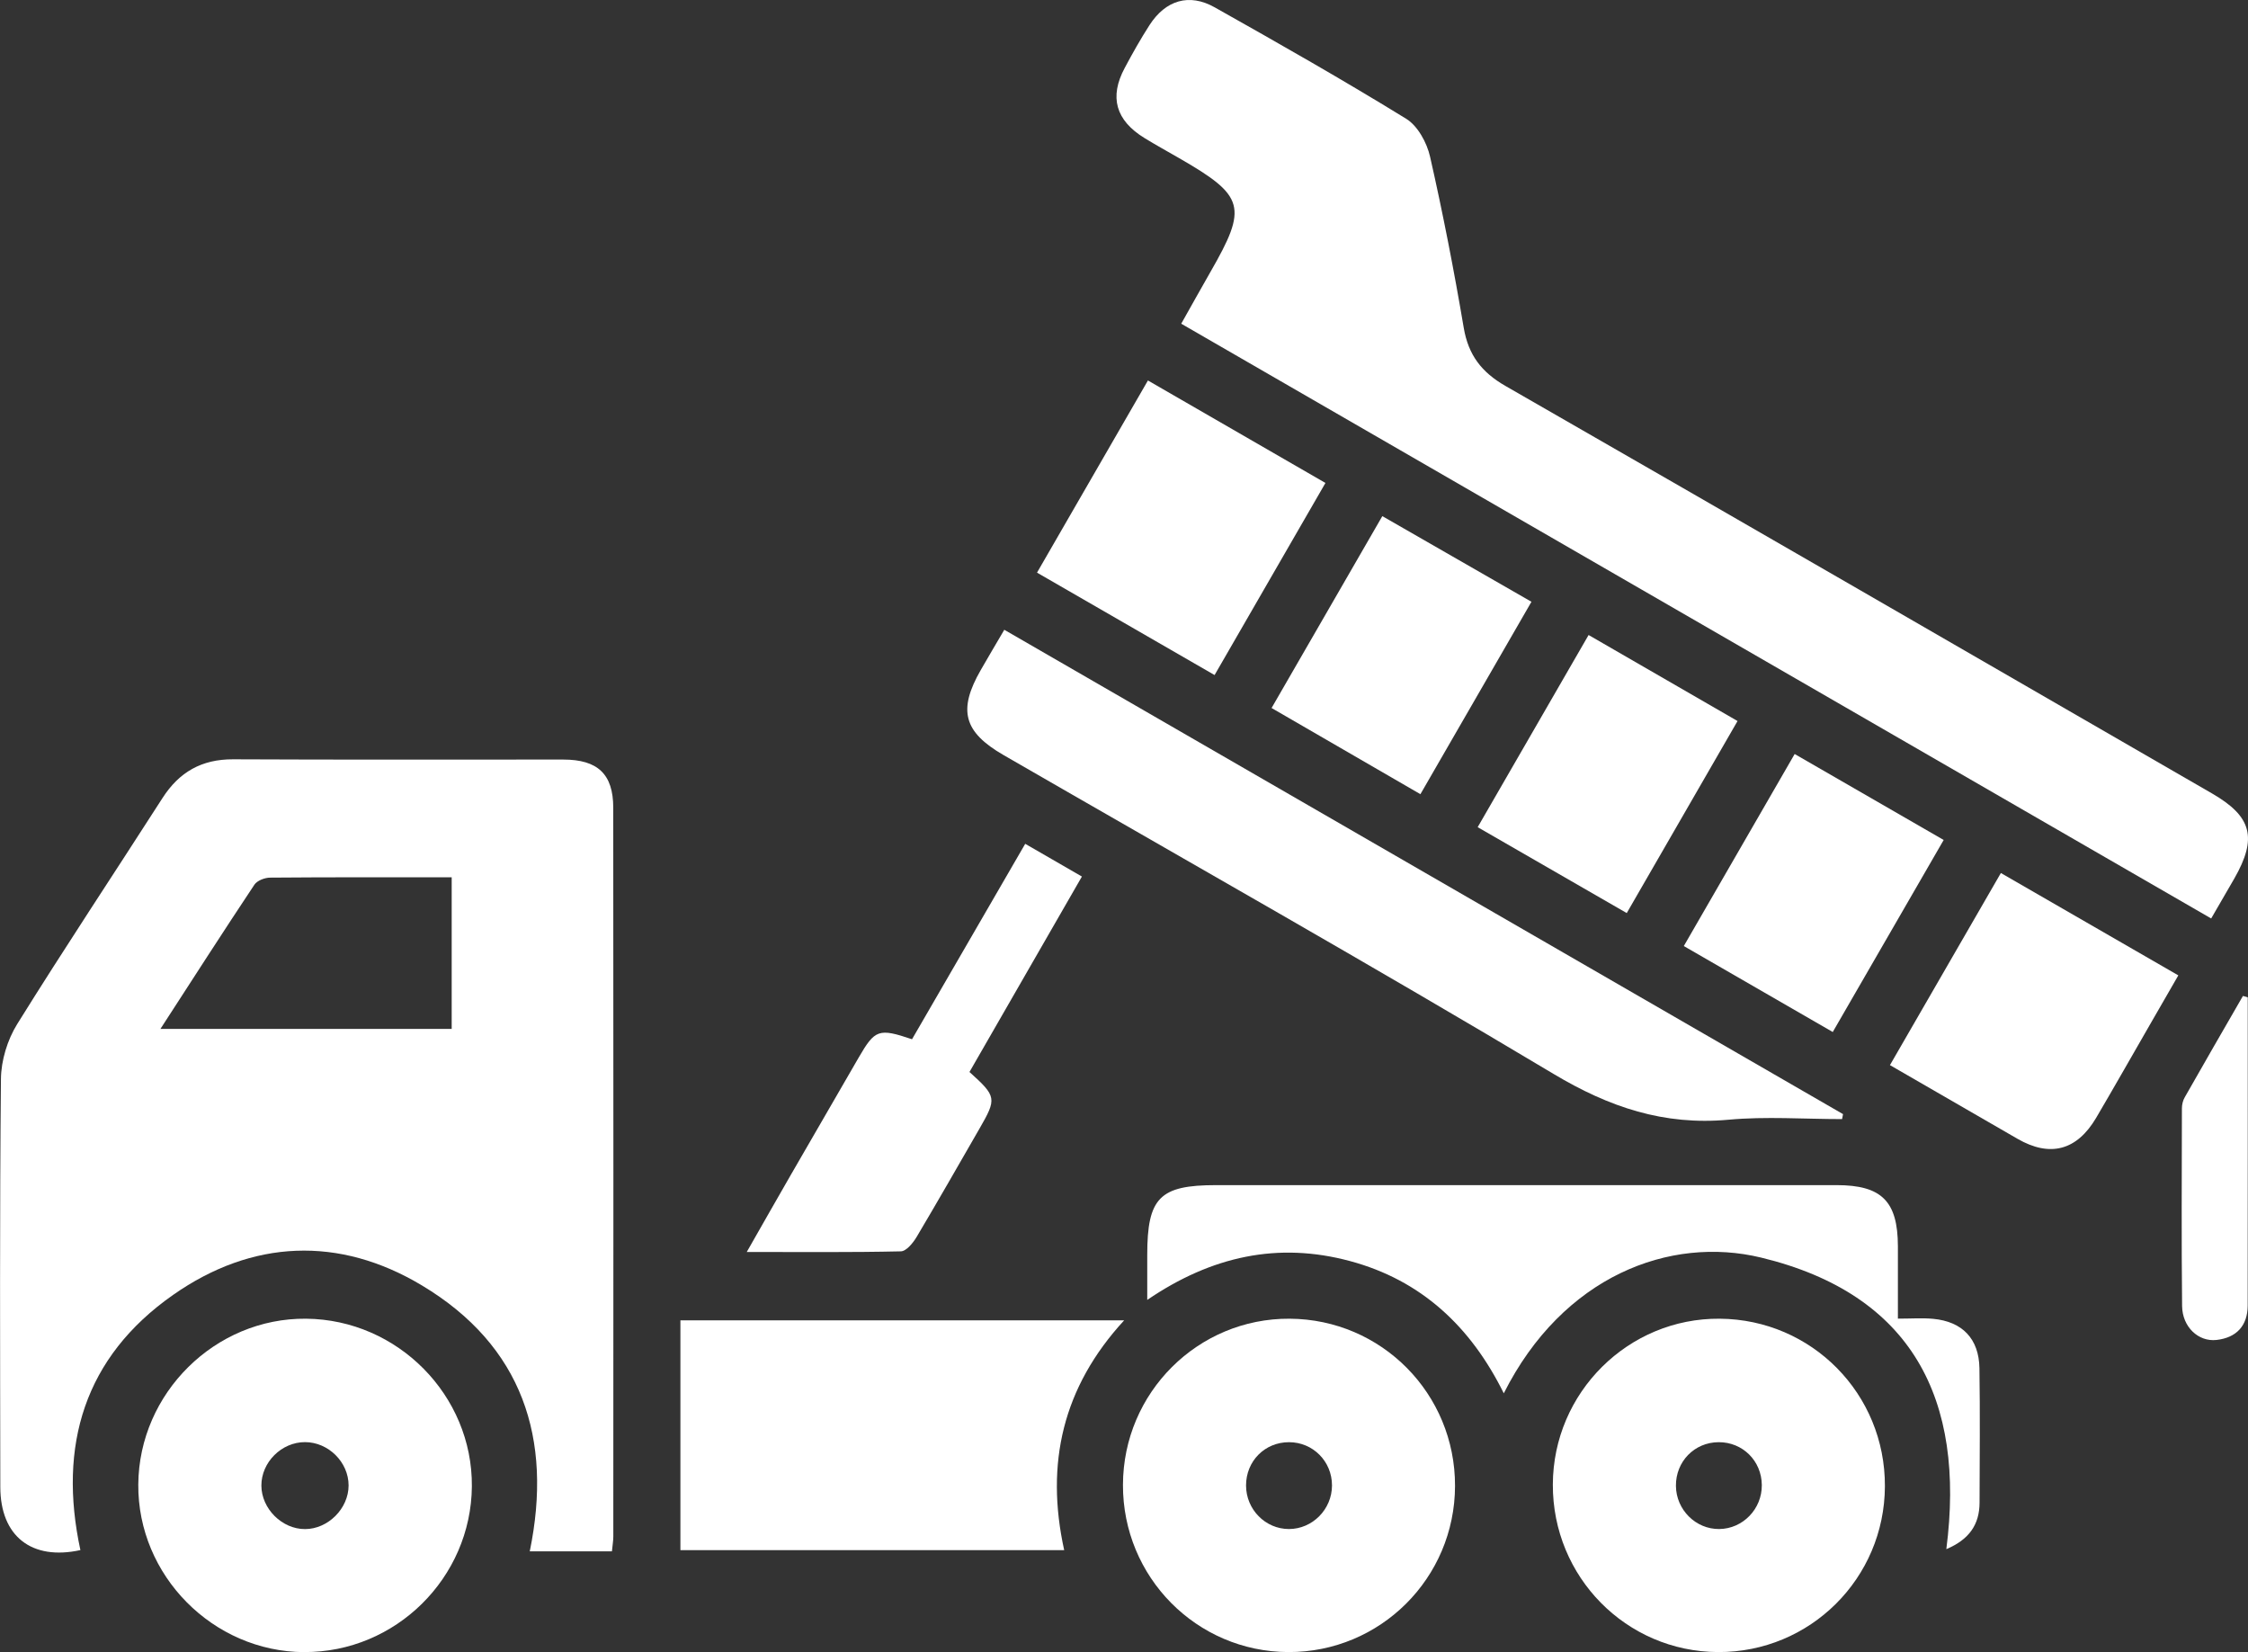
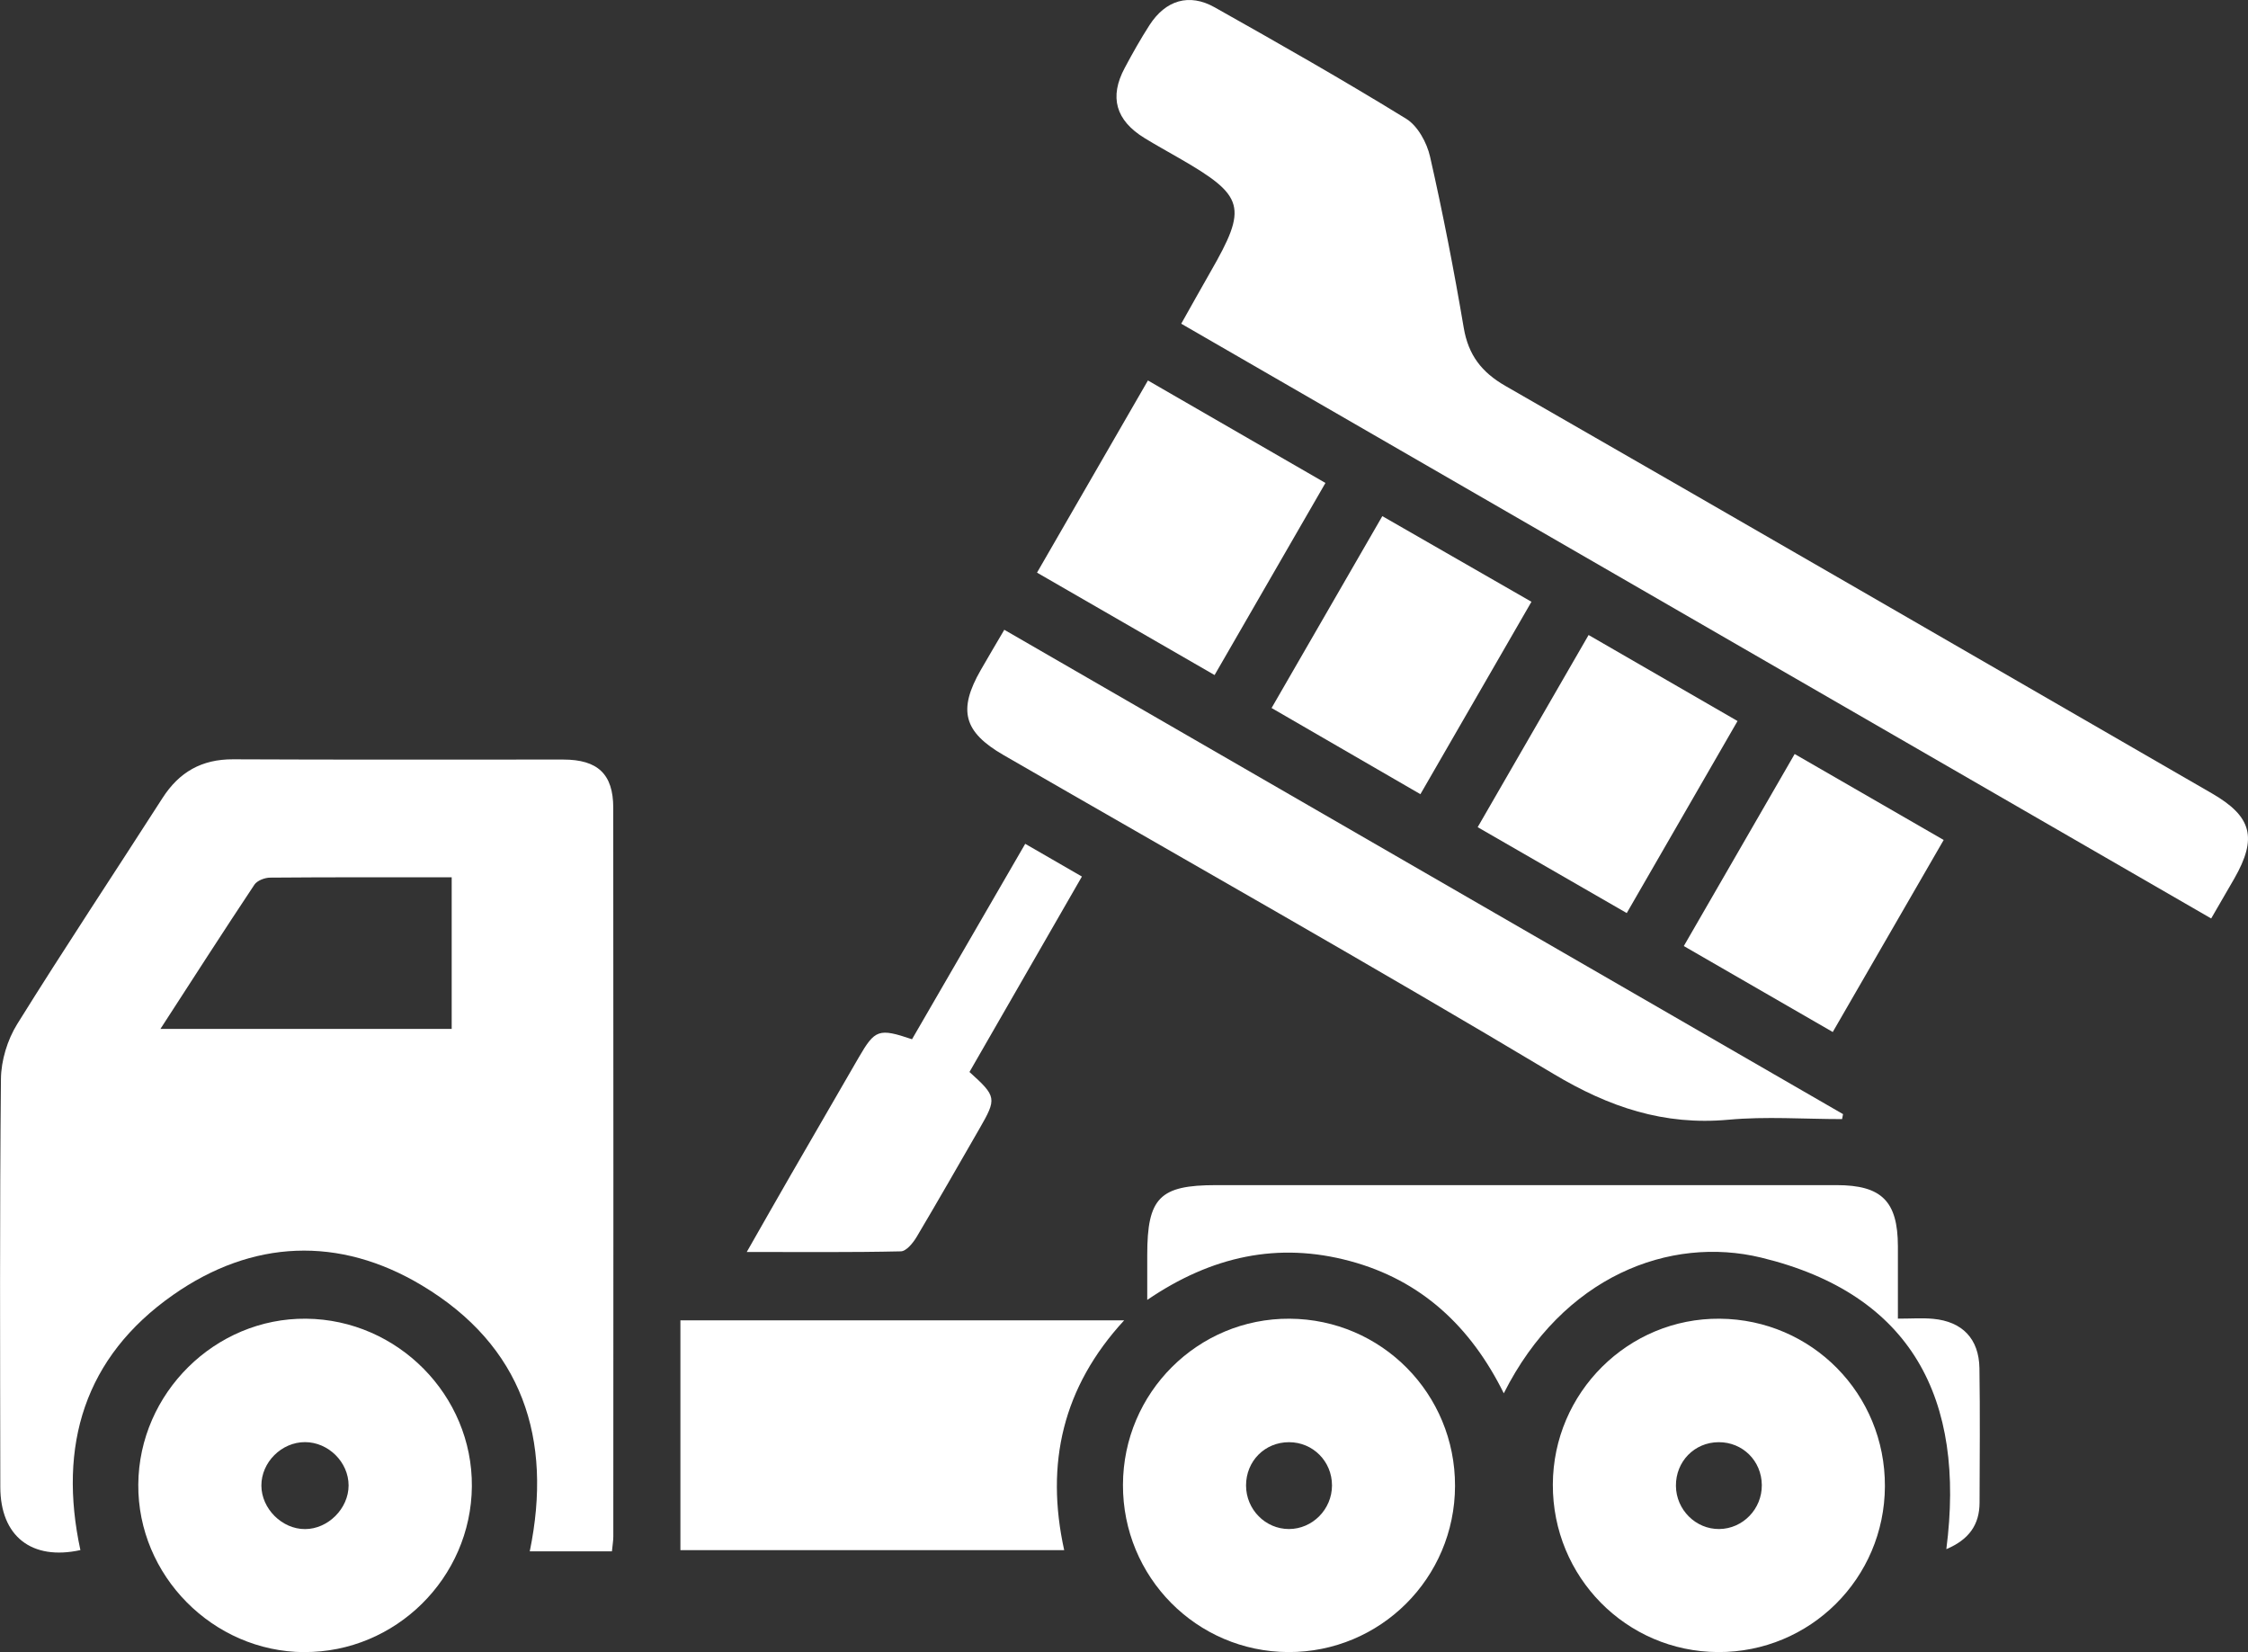
<svg xmlns="http://www.w3.org/2000/svg" id="Layer_1" data-name="Layer 1" viewBox="0 0 356.49 261.97">
  <rect x="0" y="0" width="356.49" height="261.97" fill="#333333" stroke="none" />
  <defs>
    <style> .cls-1 { fill: #fff; stroke-width: 0px; } </style>
  </defs>
  <path class="cls-1" d="M97.04,245.99h-13.03c3.69-17.88-1.18-32.62-17.09-42.16-13.12-7.87-26.91-7.3-39.46,1.49-14.09,9.86-18.28,23.9-14.71,40.47-7.72,1.69-12.69-2.18-12.7-10-.03-21.57-.11-43.14.1-64.71.03-2.93,1.03-6.21,2.58-8.7,7.5-12.06,15.37-23.89,23.04-35.84,2.65-4.12,6.21-6.16,11.19-6.14,17.45.09,34.91.02,52.37.04,5.45,0,7.92,2.3,7.92,7.64.04,38.53.02,77.05.01,115.58,0,.61-.11,1.22-.22,2.33ZM71.63,139.11c-9.85,0-19.32-.03-28.78.05-.85,0-2.06.46-2.5,1.11-4.94,7.43-9.77,14.94-14.91,22.88h46.19v-24.04Z" />
  <path class="cls-1" d="M350.64,145.63c-54.56-31.5-108.81-62.83-163.32-94.3,1.6-2.83,3.09-5.52,4.62-8.19,5.95-10.34,5.49-12.06-4.96-18.07-1.84-1.06-3.69-2.08-5.5-3.19-4.55-2.8-5.6-6.49-3.12-11.11,1.23-2.31,2.52-4.6,3.93-6.79,2.55-3.95,6.28-5.1,10.33-2.82,10.21,5.74,20.39,11.53,30.37,17.67,1.84,1.13,3.29,3.8,3.79,6.01,2.04,8.98,3.8,18.04,5.34,27.13.73,4.32,2.83,7.06,6.62,9.23,37.39,21.46,74.71,43.05,112.04,64.61,6.34,3.66,7.22,7.07,3.53,13.51-1.16,2.02-2.34,4.04-3.66,6.32Z" />
  <path class="cls-1" d="M159.26,99.86c44.51,25.7,88.76,51.25,133.01,76.8-.05.26-.1.52-.15.79-6.02,0-12.07-.45-18.04.1-10.22.93-18.9-1.99-27.71-7.26-28.85-17.25-58.13-33.77-87.24-50.57-6.33-3.66-7.25-7.12-3.6-13.48,1.17-2.03,2.36-4.05,3.72-6.36Z" />
  <path class="cls-1" d="M107.9,245.8v-36.44h70.37c-9.75,10.59-12.53,22.71-9.51,36.44h-60.86Z" />
  <path class="cls-1" d="M181.93,206.13c0-2.9,0-5.02,0-7.14,0-9.07,1.97-11.07,10.9-11.07,9.48,0,18.96,0,28.44,0,23.33,0,46.66,0,69.98,0,7.15,0,9.7,2.56,9.72,9.69.01,3.71,0,7.42,0,11.48,2.15,0,3.88-.13,5.59.03,4.63.43,7.26,3.16,7.34,7.82.11,7.11.04,14.22.02,21.33-.01,3.48-1.66,5.85-5.27,7.37,3.07-23.79-5.45-40.45-29.37-46.23-14.46-3.5-31.44,2.92-40.81,21.52-5.23-10.58-13.08-17.93-24.39-20.97-11.37-3.06-21.92-.81-32.15,6.16Z" />
  <path class="cls-1" d="M230.74,235.63c-.04,14.61-11.86,26.38-26.43,26.33-14.56-.05-26.28-11.9-26.23-26.53.04-14.61,11.89-26.41,26.42-26.33,14.59.08,26.28,11.9,26.24,26.53ZM211.23,235.54c0-3.82-3.02-6.86-6.82-6.86-3.84,0-6.81,3-6.81,6.86,0,3.8,3.06,6.91,6.8,6.91,3.73,0,6.82-3.12,6.83-6.9Z" />
  <path class="cls-1" d="M298.91,235.68c-.06,14.61-11.88,26.35-26.47,26.28-14.56-.07-26.24-11.92-26.19-26.57.05-14.59,11.96-26.41,26.47-26.29,14.61.12,26.25,11.93,26.19,26.57ZM272.64,242.45c3.74-.04,6.78-3.17,6.75-6.97-.03-3.85-3.05-6.83-6.87-6.8-3.83.03-6.78,3.07-6.75,6.92.03,3.79,3.14,6.89,6.87,6.85Z" />
  <path class="cls-1" d="M48.22,261.97c-14.46-.08-26.4-12.15-26.29-26.59.11-14.48,12.19-26.42,26.61-26.28,14.52.13,26.41,12.16,26.29,26.59-.12,14.51-12.11,26.35-26.61,26.27ZM55.28,235.54c0-3.69-3.2-6.87-6.92-6.87-3.72,0-6.92,3.2-6.91,6.89.01,3.66,3.27,6.91,6.92,6.9,3.65,0,6.91-3.26,6.91-6.92Z" />
  <path class="cls-1" d="M118.41,198.54c2.54-4.45,4.73-8.31,6.95-12.16,3.6-6.25,7.22-12.49,10.84-18.74,2.56-4.41,3.16-4.63,8.43-2.85,5.91-10.2,11.86-20.48,17.95-30.99,3.05,1.76,5.82,3.36,8.99,5.19-6,10.42-11.92,20.72-17.83,30.99,4.31,3.89,4.36,4.18,1.56,9.03-3.29,5.71-6.56,11.44-9.93,17.11-.57.96-1.64,2.28-2.51,2.3-7.92.18-15.84.1-24.44.1Z" />
  <path class="cls-1" d="M210.19,76.58c-5.93,10.28-11.65,20.19-17.58,30.46-9.4-5.42-18.62-10.74-28.16-16.24,5.9-10.22,11.66-20.2,17.59-30.47,9.42,5.44,18.55,10.71,28.15,16.25Z" />
-   <path class="cls-1" d="M299.71,168.89c5.92-10.26,11.68-20.23,17.59-30.46,9.42,5.43,18.55,10.7,28.14,16.23-1.54,2.66-3,5.19-4.45,7.72-2.86,4.96-5.68,9.94-8.58,14.87-3.07,5.2-7.33,6.29-12.48,3.32-6.66-3.85-13.32-7.7-20.22-11.68Z" />
  <path class="cls-1" d="M257.97,144.78c-7.93-4.57-15.64-9.01-23.64-13.62,5.89-10.2,11.64-20.17,17.59-30.47,7.93,4.58,15.62,9.02,23.62,13.64-5.9,10.22-11.65,20.2-17.57,30.45Z" />
  <path class="cls-1" d="M201.65,112.26c5.89-10.19,11.59-20.07,17.56-30.42,7.86,4.51,15.56,8.93,23.65,13.58-5.9,10.23-11.7,20.28-17.61,30.51-7.98-4.62-15.68-9.08-23.61-13.67Z" />
  <path class="cls-1" d="M308.23,133.19c-5.95,10.31-11.67,20.2-17.59,30.45-7.95-4.58-15.65-9.03-23.62-13.63,5.92-10.25,11.69-20.24,17.58-30.45,7.93,4.57,15.55,8.97,23.63,13.63Z" />
-   <path class="cls-1" d="M356.45,158.14c0,16.28.01,32.57-.01,48.85,0,3.25-1.81,5.13-4.95,5.48-2.87.32-5.41-2.07-5.45-5.37-.11-10.45-.05-20.89-.03-31.34,0-.59.15-1.26.45-1.77,3.05-5.37,6.14-10.72,9.23-16.07.25.07.51.15.76.22Z" />
+   <path class="cls-1" d="M356.45,158.14Z" />
</svg>